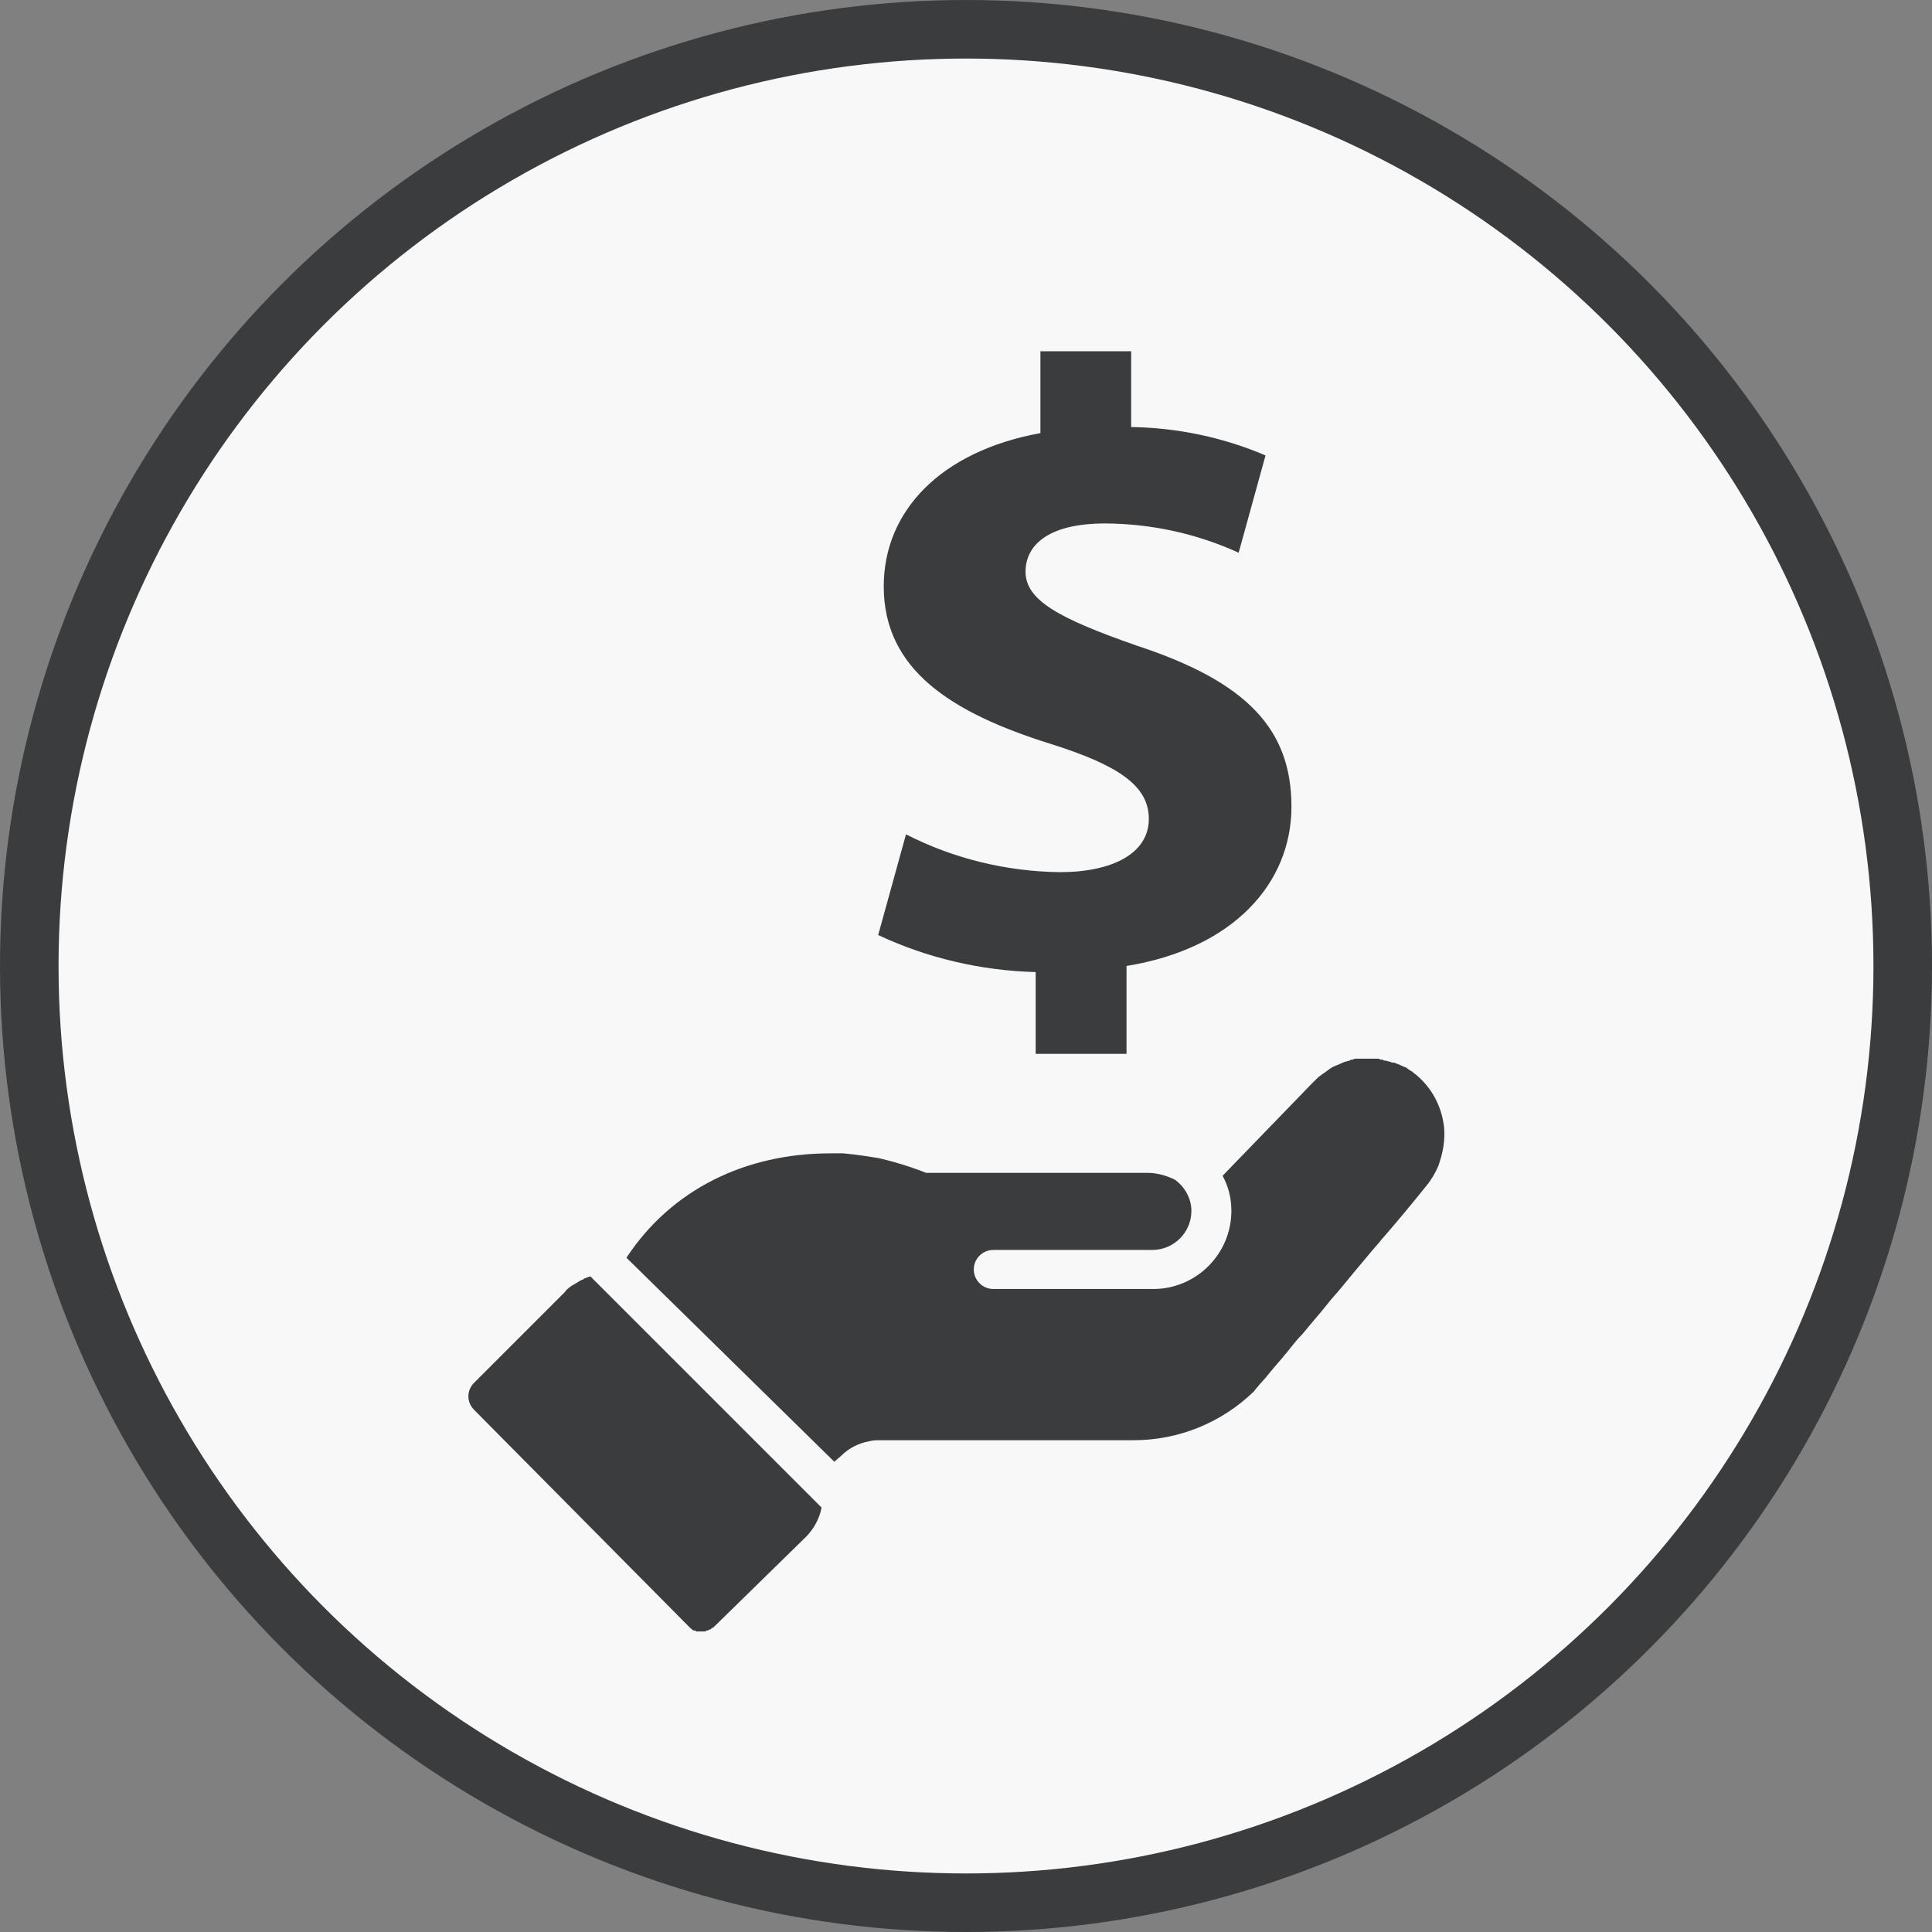
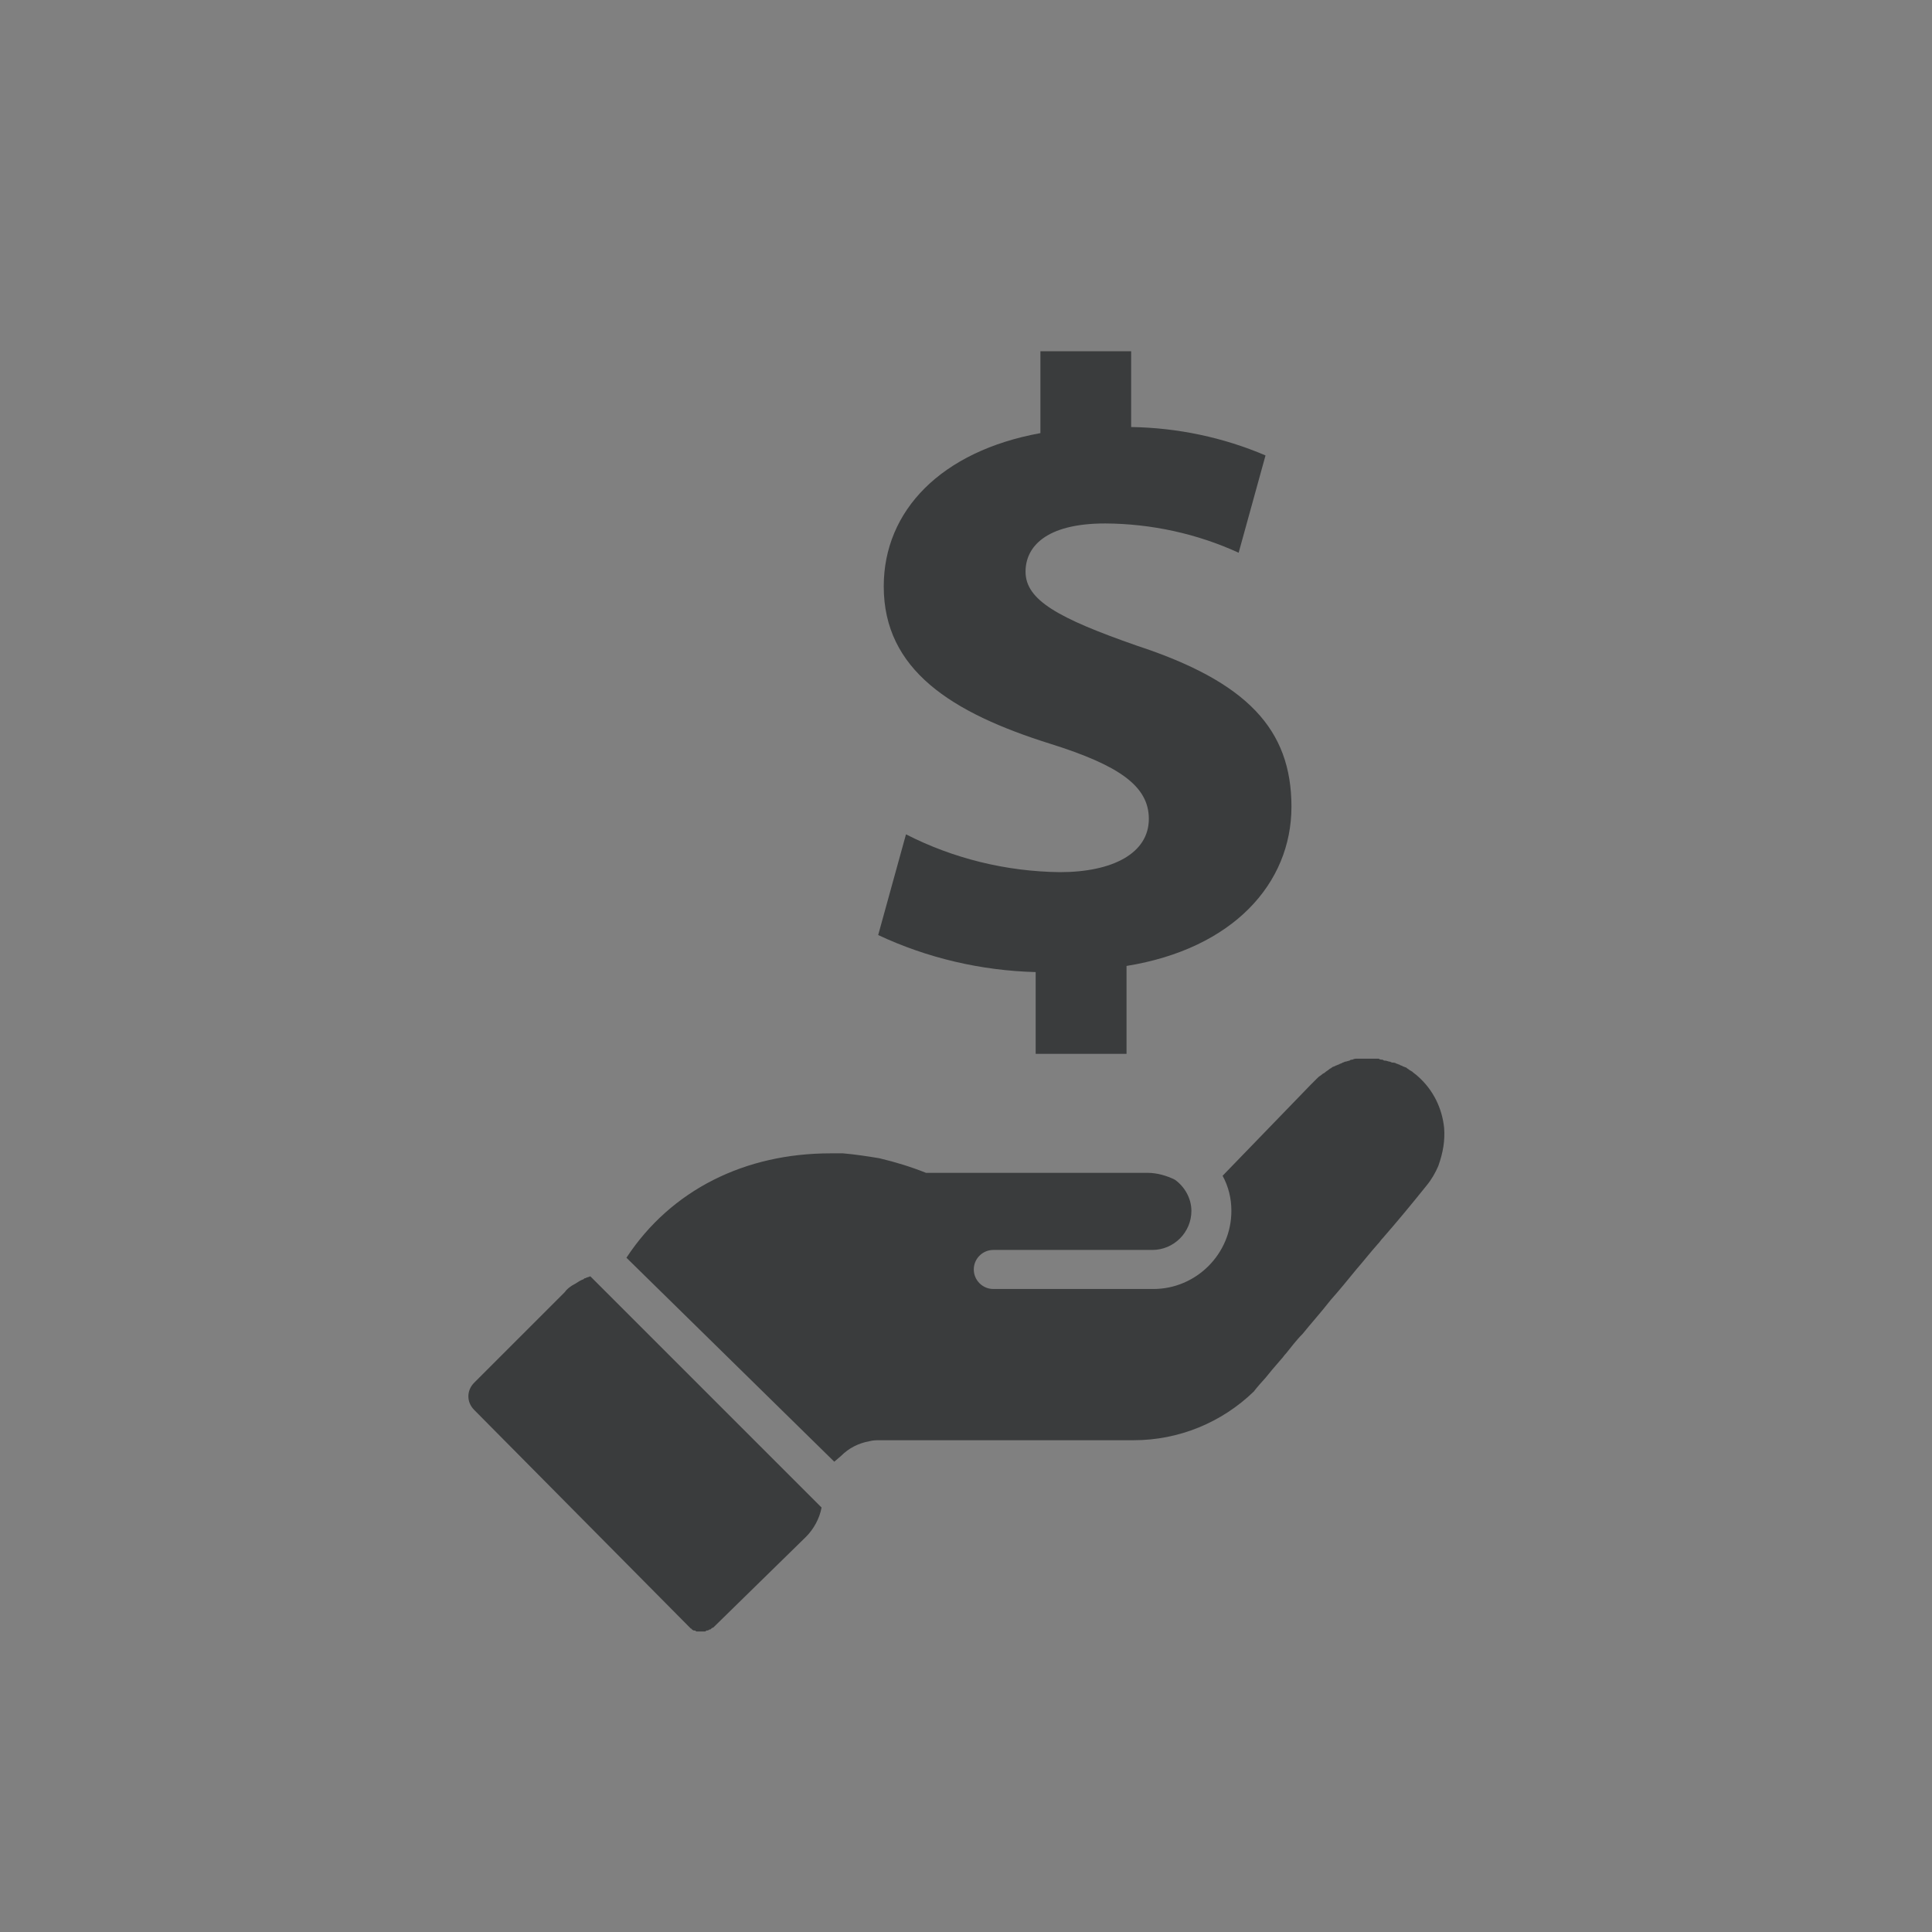
<svg xmlns="http://www.w3.org/2000/svg" width="33" height="33" viewBox="0 0 33 33">
  <rect x="0" y="0" width="33" height="33" fill="#808080" stroke="none" />
  <g fill="none" fill-rule="evenodd" transform="translate(1 1)">
-     <circle cx="15.5" cy="15.5" r="16" fill="#F8F8F8" stroke="#3A3C3D" />
    <g fill="#3A3C3D">
      <g>
        <path d="M16.667 1.267c-.034-.334-.184-.65-.45-.884-.034-.033-.067-.05-.1-.083-.017 0-.017-.017-.034-.017-.016-.016-.05-.033-.066-.05-.017 0-.034-.016-.05-.016C15.95.2 15.917.2 15.9.183c-.017 0-.033-.016-.05-.016C15.833.15 15.8.15 15.783.15c-.016 0-.033-.017-.05-.017-.016 0-.05-.016-.066-.016-.017 0-.034 0-.05-.017-.017 0-.05 0-.067-.017h-.367c-.033 0-.05 0-.083.017-.017 0-.033 0-.05.017-.017 0-.05.016-.067.016-.016 0-.033.017-.05.017-.016.017-.05.017-.066.033-.017 0-.034.017-.05.017-.017.017-.05.017-.067.033-.017.017-.033.017-.05.034-.017.016-.05.033-.067.05-.016.016-.033.016-.05.033-.016.017-.05.033-.066.05l-.034.033-.1.1-1.5 1.55c.1.184.15.384.15.6 0 .734-.6 1.334-1.333 1.334H8.967c-.184 0-.334-.15-.334-.334 0-.183.15-.333.334-.333h2.716c.367 0 .667-.3.667-.667 0-.216-.117-.416-.283-.533-.134-.067-.3-.117-.467-.117H7.817c-.25-.1-.517-.183-.8-.25-.2-.033-.417-.066-.617-.083h-.217c-1.45 0-2.716.617-3.483 1.783l3.55 3.484.117-.1c.133-.134.3-.217.483-.25.067-.017.117-.017.183-.017h4.334c.766 0 1.5-.3 2.05-.833 0 0 .033-.05.2-.234.066-.083.15-.183.266-.316.034-.034.05-.067.084-.1.083-.1.166-.217.283-.334.133-.166.3-.35.483-.583.134-.15.284-.333.434-.517.116-.133.233-.283.366-.433.034-.033.05-.067.084-.1.233-.267.483-.567.75-.9.083-.1.15-.217.2-.333.083-.234.116-.434.1-.65zM2.083 3.8c-.033.017-.066.017-.083.033-.017 0-.017 0-.033.017-.05.017-.1.05-.15.083-.017 0-.017.017-.034.017-.05.033-.1.067-.133.117L.1 5.617c-.133.133-.133.333 0 .466l3.65 3.684.05.05s.017 0 .017.016c.016 0 .016.017.033.017h.017c.016 0 .016.017.033.017h.133c.017 0 .017 0 .034-.017h.016c.017 0 .034-.017.034-.017h.016c.017-.016.034-.033.05-.033l1.584-1.55c.133-.133.233-.317.266-.5L2.083 3.8z" transform="translate(7 5) translate(0 12)" />
      </g>
      <path fill-rule="nonzero" d="M9.69 12v-1.396c-.935-.025-1.853-.24-2.69-.633l.475-1.72c.807.413 1.71.635 2.628.646.903 0 1.52-.323 1.52-.91 0-.56-.507-.913-1.678-1.281-1.693-.53-2.85-1.264-2.85-2.69 0-1.295.982-2.31 2.676-2.618V0h1.55v1.294c.792.012 1.574.177 2.295.485l-.459 1.662c-.71-.325-1.49-.496-2.28-.5-1.028 0-1.36.41-1.36.823 0 .485.554.794 1.9 1.264 1.882.618 2.642 1.427 2.642 2.751 0 1.31-.997 2.426-2.817 2.72V12L9.69 12z" transform="translate(7 5)" />
    </g>
  </g>
</svg>